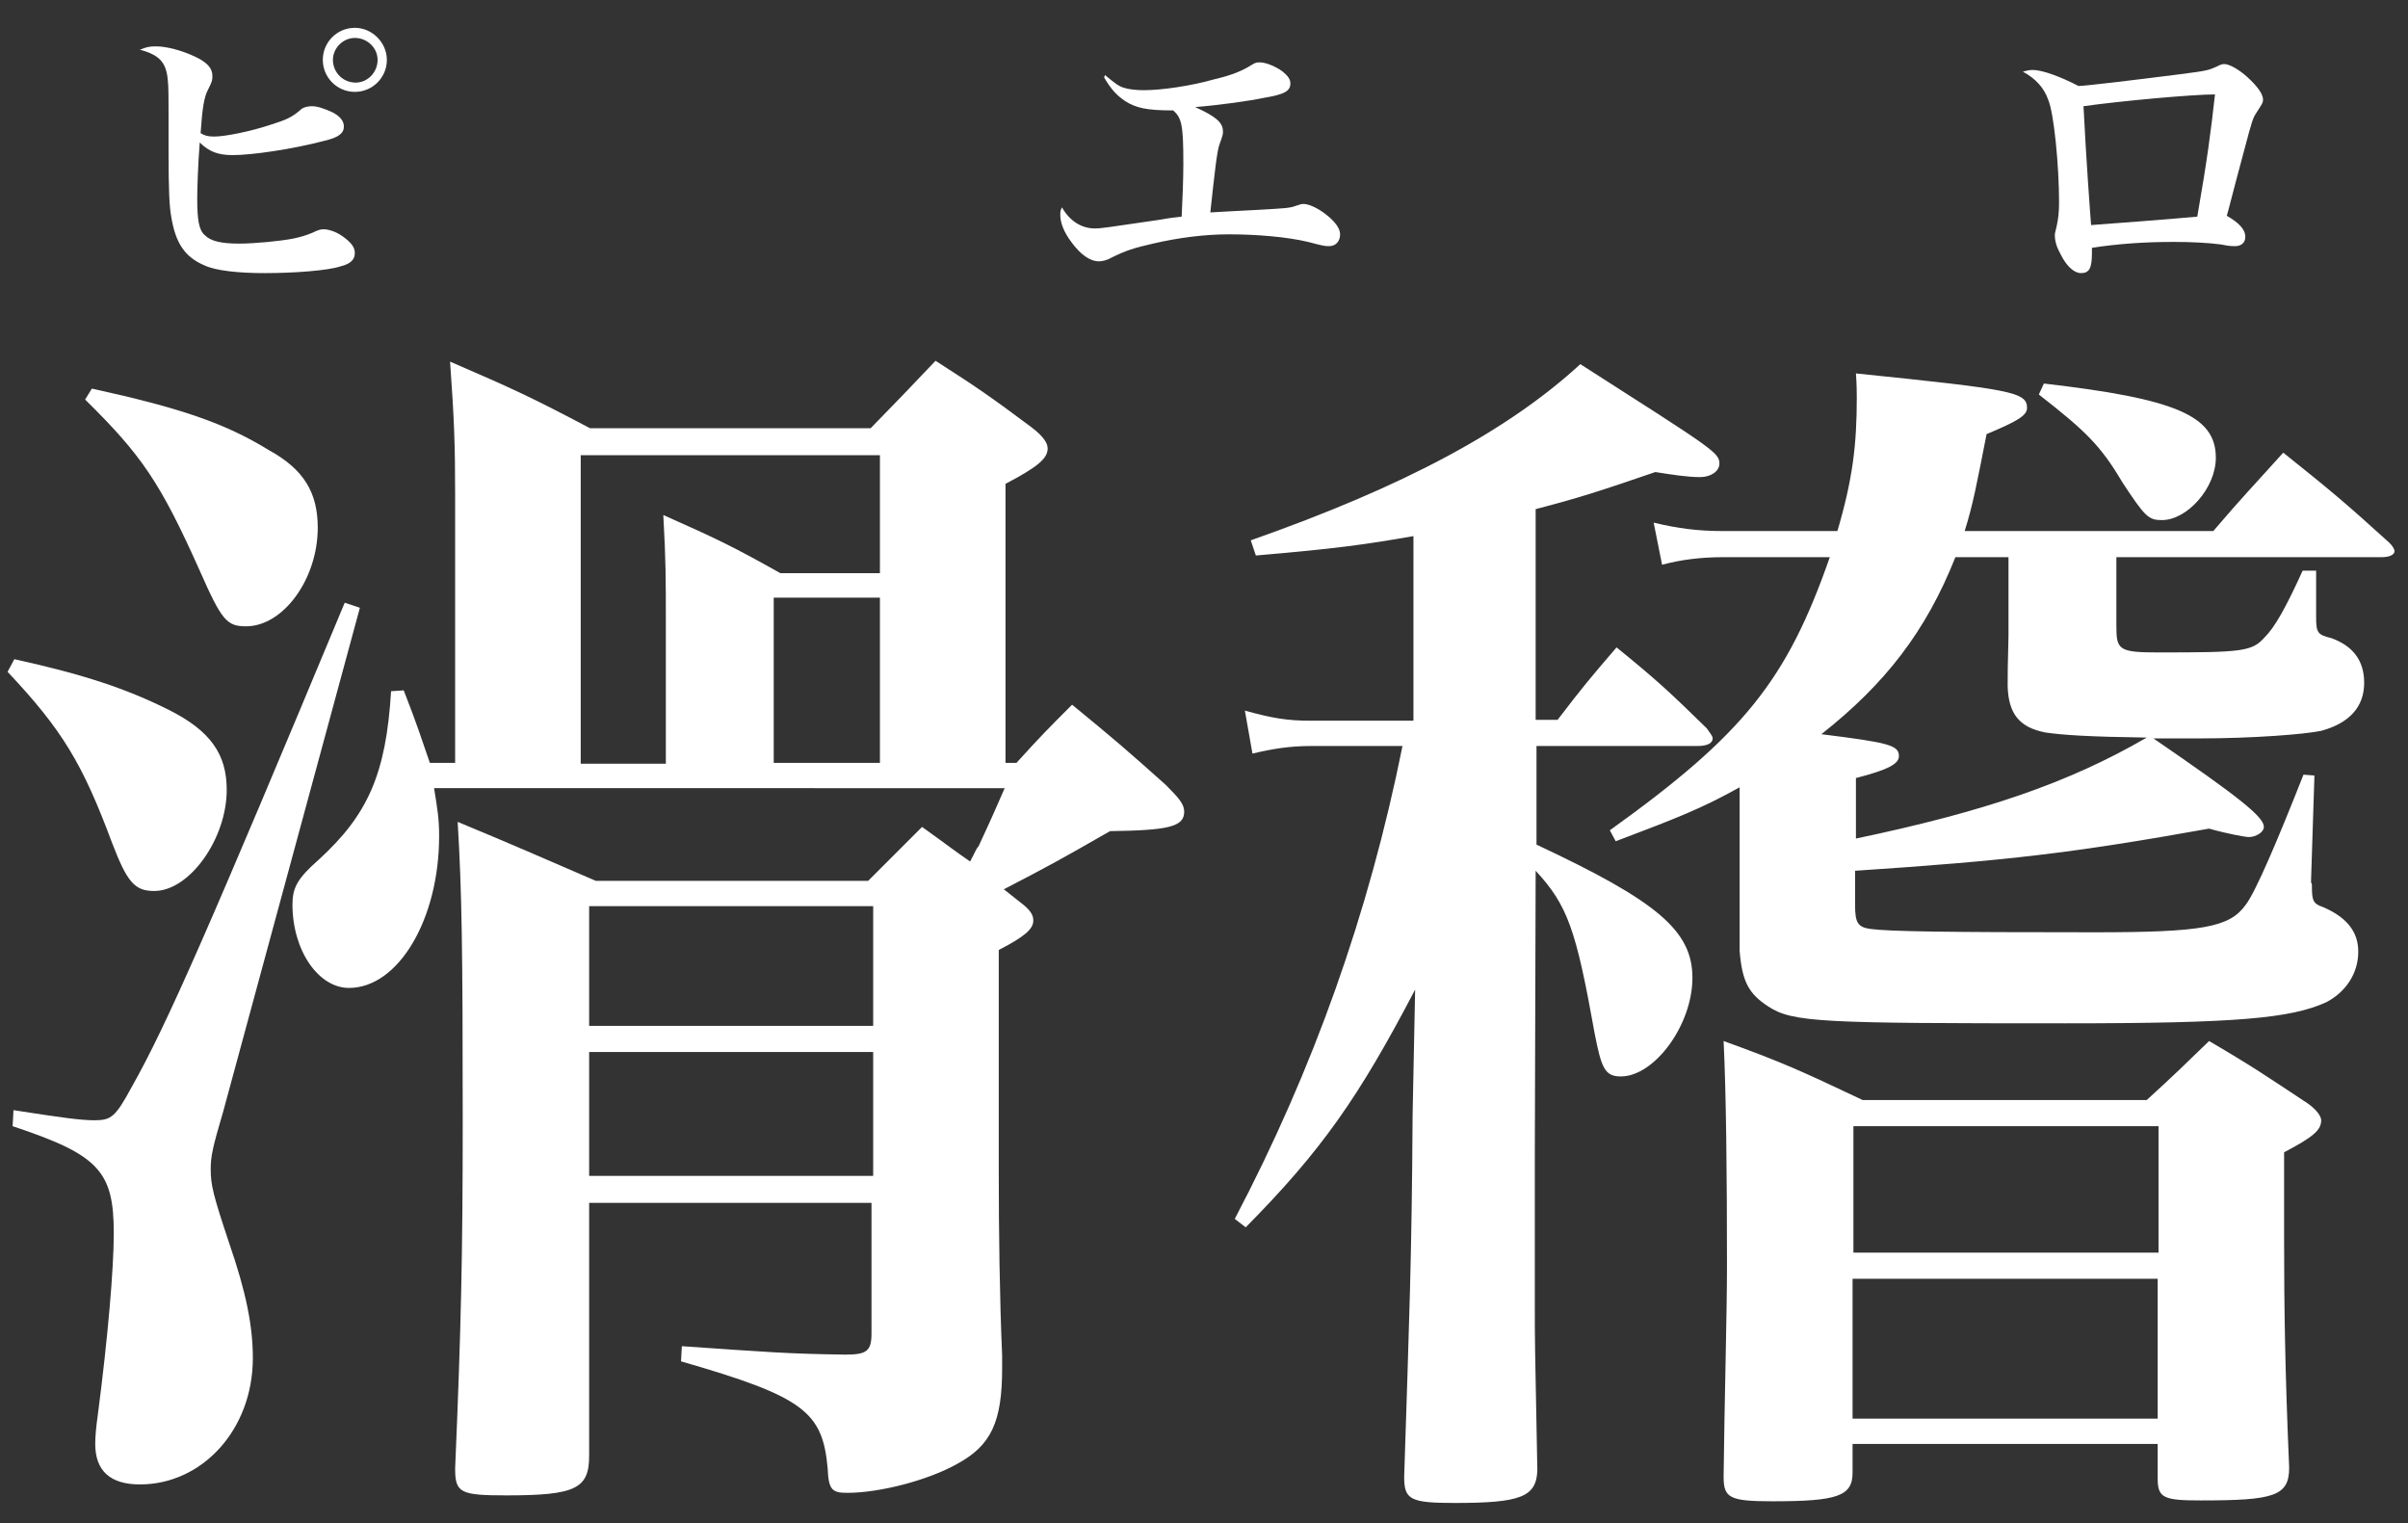
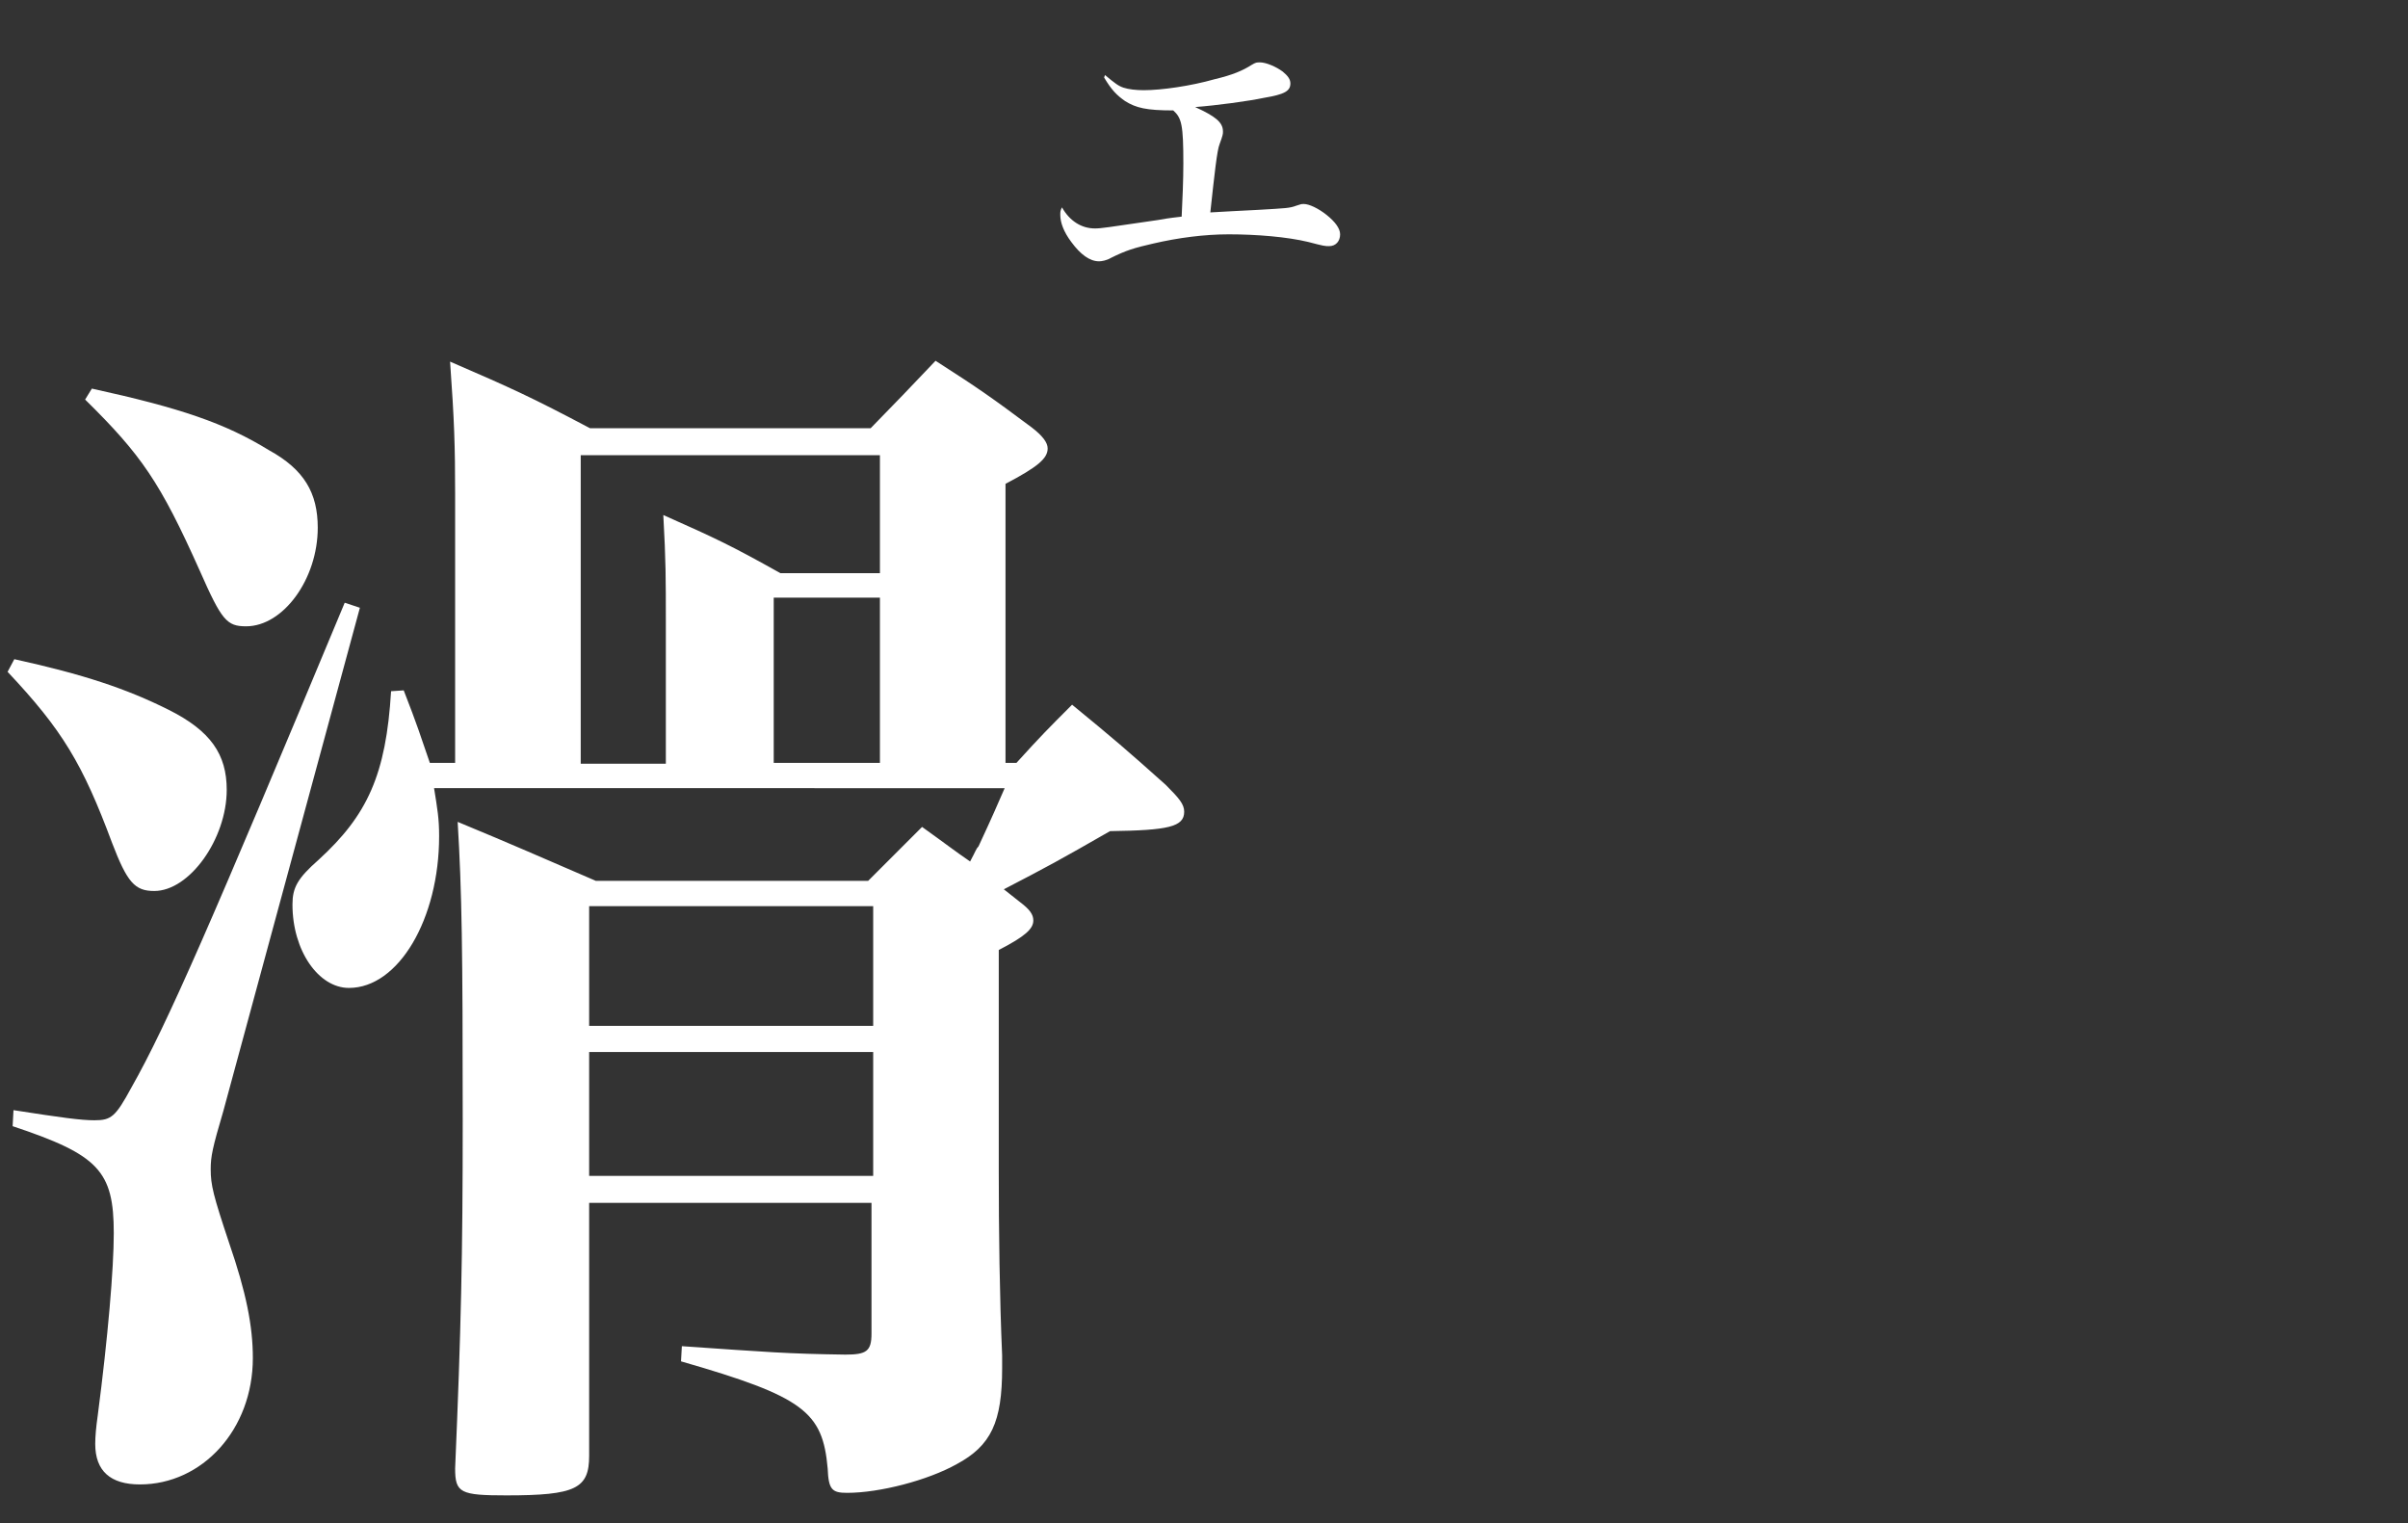
<svg xmlns="http://www.w3.org/2000/svg" version="1.1" id="レイヤー_1" x="0px" y="0px" width="285.7px" height="180.7px" viewBox="0 0 285.7 180.7" style="enable-background:new 0 0 285.7 180.7;" xml:space="preserve">
  <rect x="0" y="0" width="285.7" height="180.7" fill="#333333" stroke="none" />
  <g>
    <path style="fill:#FFFFFF;" d="M1.7,78.2C9.9,80,15,81.7,20,84.2s6.9,5.3,6.9,9.5c0,5.8-4.4,12-8.6,12c-2.3,0-3.2-1-5-5.7   C9.8,90.6,7.4,86.6,0.9,79.7L1.7,78.2z M1.6,131.7c5.8,0.9,8,1.2,9.6,1.2c2,0,2.5-0.4,4.4-3.9c4.2-7.4,9.5-19.6,25.3-57.5l1.8,0.6   l-16.2,59.7c-1.3,4.4-1.5,5.4-1.5,6.9c0,1.9,0.3,3.1,2.2,8.8c2,5.8,2.8,9.8,2.8,13.6c0,8.5-6,15-13.4,15c-3.5,0-5.3-1.6-5.3-4.8   c0-0.9,0.1-2,0.3-3.4c1.2-9.2,1.9-17.4,1.9-21.6c0-7.4-1.8-9.3-12-12.7L1.6,131.7z M10.9,46.1c10.5,2.3,15.8,4.1,21,7.3   c4.2,2.3,5.8,5.1,5.8,9.2c0,6.1-4.1,11.7-8.5,11.7c-2.3,0-2.9-0.7-5.5-6.6C19,57.2,16.8,54,10.1,47.4L10.9,46.1z M54,58.7   c0-5.8-0.1-8.8-0.6-15.8c7.4,3.2,9.6,4.2,16.6,7.9h33.3c3.8-3.9,3.8-3.9,7.7-8c5.3,3.4,6.7,4.4,11.4,7.9c1.3,1,1.9,1.8,1.9,2.5   c0,1.2-1.2,2.2-5,4.2v33.1h1.3c2.9-3.2,3.8-4.1,6.6-6.9c5,4.1,6.4,5.3,11.1,9.5c1.6,1.6,2.2,2.3,2.2,3.2c0,1.8-1.9,2.2-8.8,2.3   c-6.1,3.5-7.4,4.2-12.6,6.9l1.9,1.5c1.2,0.9,1.6,1.5,1.6,2.2c0,1-1,1.9-4.1,3.5V139c0,6.9,0.1,15,0.4,21.8c0,0.6,0,1.2,0,1.5   c0,6.4-1.3,9.2-5.4,11.4c-3.4,1.9-9.1,3.4-13,3.4c-1.8,0-2.2-0.4-2.3-2.9c-0.6-6.7-2.8-8.5-17.4-12.7l0.1-1.8   c10.2,0.7,12.4,0.9,19.4,1c2.5,0,3.1-0.4,3.1-2.5v-15.5H69.9v14.7c0,4.7,0,9.8,0,15.3c0,3.9-1.6,4.7-9.8,4.7   c-5.5,0-6.1-0.3-6.1-3.2c0.7-16.4,0.9-25.3,0.9-41.2c0-20.3-0.1-27.2-0.6-35.5c7,2.9,9.2,3.9,16.4,7h32.3c3.4-3.4,3.4-3.4,6.4-6.4   c2.8,2,3.8,2.8,5.7,4.1c0.7-1.3,0.7-1.5,1-1.8c1.9-4.1,2-4.4,3.1-6.9H51.5c0.4,2.5,0.6,3.6,0.6,5.7c0,9.8-4.8,18-10.7,18   c-3.6,0-6.7-4.4-6.7-9.9c0-2,0.6-3.1,3.1-5.3c5.8-5.3,8-10.1,8.6-20l1.5-0.1c1.6,4.1,2,5.4,3.1,8.6H54V58.7z M79,73.9   c0-5.4,0-7.3-0.3-12.8c6.3,2.8,8,3.6,13.9,6.9h11.8v-14H68.9v36.6H79V73.9z M103.6,121.7v-14.2H69.9v14.2H103.6z M69.9,124.8v14.7   h33.7v-14.7H69.9z M104.4,90.5V70.9H91.8v19.6H104.4z" />
-     <path style="fill:#FFFFFF;" d="M182.3,85.4h2.5c2.9-3.8,3.9-5,7-8.6c4.8,3.9,6.3,5.3,10.7,9.6c0.4,0.6,0.7,0.9,0.7,1.2   c0,0.6-0.7,0.9-1.8,0.9h-19.1v11.7c14.3,6.7,18.5,10.2,18.5,15.8s-4.5,11.7-8.5,11.7c-1.9,0-2.3-1-3.1-5.1   c-2.2-12.3-3.2-15.2-7-19.3l-0.1,34v18c0,3.2,0,4.2,0.3,19.1c-0.1,3.2-2,3.9-9.8,3.9c-5.3,0-6-0.4-6-3.1c0.6-18.7,0.9-25.8,1-42.9   l0.3-14.9c-6.7,12.8-11.1,19.1-20.1,28.2l-1.3-1c9.3-17.7,15.9-36.2,19.9-56.1h-10.8c-2.5,0-4.5,0.3-7,0.9l-0.9-5.1   c3.2,0.9,5.1,1.2,7.7,1.2h12.3V63.6c-5.7,1-9.3,1.5-18.7,2.3l-0.6-1.8c18.2-6.4,30.5-13,39.1-20.9c15.8,10.1,16.5,10.5,16.5,11.8   c0,0.9-1,1.6-2.3,1.6c-1.5,0-3.4-0.3-5.3-0.6c-6.7,2.3-9.2,3.1-14.2,4.4V85.4z M251.1,74.3c0,2.8,0.3,3.1,5,3.1   c9.9,0,11.1-0.1,12.6-1.8c1.2-1.2,2.5-3.5,4.5-7.9h1.6v5.4c0,1.9,0.1,2.2,1.8,2.6c2.5,0.9,3.9,2.6,3.9,5.3c0,2.9-1.8,4.8-5.1,5.7   c-1.9,0.4-8,0.9-14.6,0.9c0,0-0.4,0-1.5,0h-3.8c10.2,7,13.1,9.3,13.1,10.5c0,0.6-0.9,1.2-1.8,1.2c-0.4,0-2.6-0.4-4.7-1   c-16.2,2.9-23.9,3.8-42,5v4.1c0,2,0.3,2.6,1.8,2.8c2.2,0.3,8.6,0.4,26.7,0.4c12.7,0,15.9-0.6,17.8-3.2c1.2-1.5,3.9-7.9,6.9-15.5   l1.3,0.1l-0.4,12.4v0.3c0.1,0.1,0.1,0.3,0.1,0.3c0,1.8,0.1,2.2,1.3,2.6c2.8,1.2,4.2,2.9,4.2,5.3c0,2.6-1.5,4.8-3.8,6   c-4.2,1.9-10.5,2.5-31,2.5c-28.9,0-32.3-0.1-35.2-2c-2.3-1.5-3.1-2.9-3.4-6.6c0-1.9,0-3.4,0-4.2c0-2,0-3.1,0-3.4V93.4   c-4.5,2.5-7.3,3.6-14.7,6.4l-0.7-1.3c15.9-11.4,21-17.8,26.1-32.4h-12.7c-2.6,0-5,0.3-7.2,0.9l-1-5c2.9,0.7,5.3,1,8.2,1h13.6   c1.8-6.1,2.3-10.2,2.3-15.8c0-0.4,0-1.6-0.1-2.9c18.5,1.9,20.3,2.2,20.3,4.1c0,0.9-1.2,1.6-4.8,3.1c-1.2,6.1-1.6,8.3-2.6,11.5h29.5   c3.5-4.1,4.7-5.3,8.3-9.3c5.5,4.4,7.2,5.8,12.6,10.7c0.3,0.3,0.6,0.7,0.6,1c0,0.4-0.6,0.7-1.5,0.7h-31.5V74.3z M219.8,174.7   c0,2.8-1.8,3.4-9.5,3.4c-5.1,0-5.8-0.4-5.8-2.9c0.1-9.1,0.4-19.3,0.4-25.1c0-10.8-0.1-20.4-0.4-26.6c7.2,2.6,9.3,3.6,16.5,7h33.7   c3.4-3.1,4.4-4.1,7.4-7c5.3,3.1,6.7,4.1,11.7,7.4c1,0.7,1.6,1.5,1.6,2c0,1.2-1,2-4.4,3.8c0,4.7,0,6.4,0,10.2c0,8,0.1,15.6,0.6,27.2   c0,3.4-1.8,3.9-10.5,3.9c-4.4,0-5.1-0.3-5.1-2.6v-4.1h-36.2V174.7z M220.1,99.5c15.3-3.2,25.3-6.6,34.6-12c-6.9-0.1-9.9-0.3-12-0.6   c-3.1-0.6-4.4-2.2-4.5-5.5c0-1.8,0-1.8,0.1-6v-9.3H232c-3.5,8.8-8.3,15-15.9,21c8,1,9.2,1.3,9.2,2.6c0,0.9-1.2,1.6-5.1,2.6V99.5z    M256.1,133.6h-36.2v15h36.2V133.6z M219.8,151.7v16.6h36.2v-16.6H219.8z M242.5,45.5c15.6,1.8,20.4,3.8,20.4,8.8   c0,3.6-3.4,7.4-6.4,7.4c-1.6,0-2-0.4-4.7-4.5c-2.6-4.4-4.4-6.1-9.9-10.4L242.5,45.5z" />
  </g>
  <g>
-     <path style="fill:#FFFFFF;" d="M18.5,5.5c1.3,0,3.1,0.5,4.6,1.2c1.5,0.7,2.1,1.4,2.1,2.3c0,0.5,0,0.6-0.5,1.6   c-0.5,0.9-0.7,2.3-0.9,5.2c0.5,0.3,0.9,0.4,1.6,0.4c1.3,0,4.3-0.6,6.7-1.4c1.9-0.6,2.6-0.9,3.7-1.9c0.3-0.2,0.8-0.3,1.2-0.3   c0.7,0,1.5,0.3,2.4,0.7c1,0.5,1.4,1.1,1.4,1.7c0,0.8-0.6,1.3-2.3,1.7c-3.8,1-8.6,1.7-10.9,1.7c-1.7,0-2.8-0.4-3.9-1.5   c-0.2,2.4-0.3,5.5-0.3,6.6c0,2.6,0.2,3.8,0.9,4.4c0.7,0.7,1.9,1,4.1,1c1.8,0,4.9-0.3,6.4-0.6c0.9-0.2,1.3-0.3,2.3-0.7   c0.6-0.3,0.9-0.4,1.3-0.4c0.6,0,1.5,0.3,2.2,0.8c1,0.7,1.5,1.3,1.5,2c0,0.8-0.5,1.3-1.7,1.6c-1.5,0.5-5.5,0.8-9,0.8   c-3.2,0-5.8-0.3-7.1-0.9c-2.4-1-3.5-2.7-4-5.9C20.1,24.5,20,22.6,20,18c0-0.5,0-1.1,0-1.7c0-1.4,0-2.7,0-3c0-1.3,0-3.2-0.1-3.9   c-0.2-2-1-2.9-3.3-3.5C17.3,5.6,17.7,5.5,18.5,5.5z M45.9,7.1c0,2.1-1.7,3.8-3.8,3.8c-2.1,0-3.8-1.7-3.8-3.8c0-2.1,1.7-3.8,3.8-3.8   C44.2,3.3,45.9,5.1,45.9,7.1z M39.5,7.1c0,1.5,1.2,2.7,2.7,2.7c1.4,0,2.6-1.2,2.6-2.7c0-1.4-1.2-2.6-2.7-2.6   C40.7,4.5,39.5,5.7,39.5,7.1z" />
    <path style="fill:#FFFFFF;" d="M131.1,8.9c1.2,1,1.6,1.3,2.2,1.5c0.6,0.2,1.5,0.3,2.4,0.3c2.1,0,5.6-0.5,8.4-1.3   c2.1-0.5,3.3-1,4.4-1.7c0.5-0.3,0.6-0.3,1-0.3c0.7,0,1.9,0.5,2.7,1.1c0.6,0.5,0.9,0.9,0.9,1.4c0,0.9-0.7,1.3-3.1,1.7   c-1.9,0.4-5.6,0.9-8.2,1.1c2.4,1.1,3.3,1.8,3.3,2.9c0,0.3,0,0.4-0.4,1.5c-0.3,0.7-0.6,3.5-1.1,8.1c1.4-0.1,3.9-0.2,5.6-0.3   c3.4-0.2,3.8-0.2,4.6-0.5c0.6-0.2,0.6-0.2,0.9-0.2c0.6,0,1.7,0.5,2.7,1.3c1,0.8,1.6,1.6,1.6,2.3c0,0.8-0.5,1.4-1.3,1.4   c-0.5,0-0.6,0-2.5-0.5c-2.5-0.6-6.1-0.9-9.4-0.9c-2.9,0-6,0.4-9,1.1c-2.2,0.5-3.2,0.8-5,1.7c-0.5,0.3-1.1,0.4-1.4,0.4   c-1.1,0-2.2-0.8-3.3-2.3c-0.9-1.2-1.3-2.3-1.3-3.2c0-0.4,0-0.5,0.2-0.9c0.9,1.6,2.3,2.5,3.9,2.5c0.8,0,1.3-0.1,7.5-1   c0.6-0.1,1-0.2,2.8-0.4c0.1-2,0.2-4.4,0.2-6.3c0-4.6-0.2-5.4-1.2-6.3c-3.2,0-4.4-0.3-5.7-1.1c-1-0.7-1.6-1.3-2.5-2.8L131.1,8.9z" />
-     <path style="fill:#FFFFFF;" d="M241.2,8.3c1.1,0,3.3,0.8,5.4,1.9c0.8,0,6.6-0.7,12.1-1.4c3.2-0.4,3.4-0.5,4.3-0.9   c0.4-0.2,0.6-0.3,0.9-0.3c0.6,0,1.7,0.6,2.8,1.6c1.2,1.1,1.8,2,1.8,2.6c0,0.4-0.1,0.5-0.8,1.6c-0.4,0.6-0.5,0.9-1.4,4.3   c-1.7,6.3-1.8,6.9-2.1,7.9c1.4,0.8,2.2,1.6,2.2,2.5c0,0.7-0.5,1.1-1.2,1.1c-0.4,0-0.7,0-1.7-0.2c-1.5-0.2-3.5-0.3-5.6-0.3   c-3.3,0-6.5,0.2-9.7,0.7c0,0.3,0,0.5,0,0.6c0,1.8-0.3,2.4-1.3,2.4c-0.8,0-1.7-0.8-2.4-2.2c-0.5-0.9-0.7-1.6-0.7-2.3   c0-0.2,0-0.2,0.2-1c0.2-0.9,0.3-1.7,0.3-2.9c0-4.3-0.6-10.6-1.3-12.2c-0.5-1.4-1.5-2.5-3-3.3C240.5,8.4,240.6,8.3,241.2,8.3z    M248.1,26.7c1.6-0.1,10.5-0.8,12.6-1c1.2-6.9,1.6-10,2.1-14.5c-2.7,0-11.4,0.8-15.6,1.4C247.5,18.7,248,25.5,248.1,26.7z" />
  </g>
</svg>